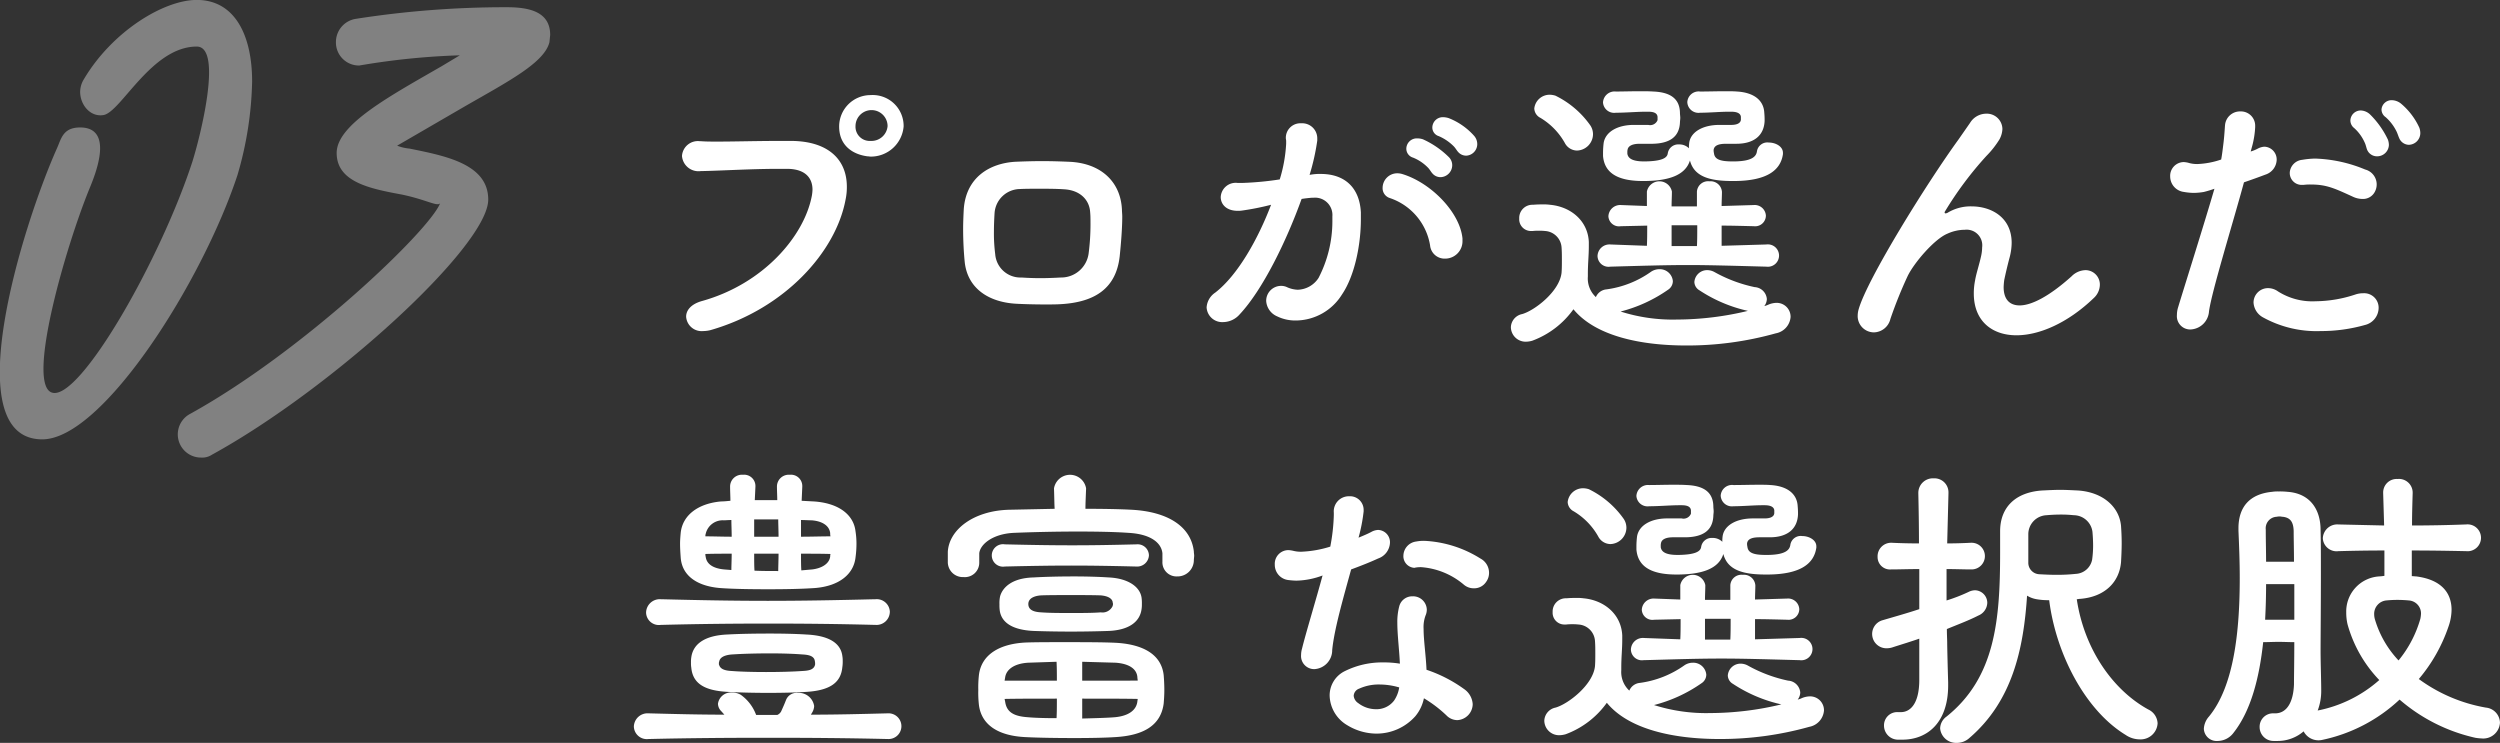
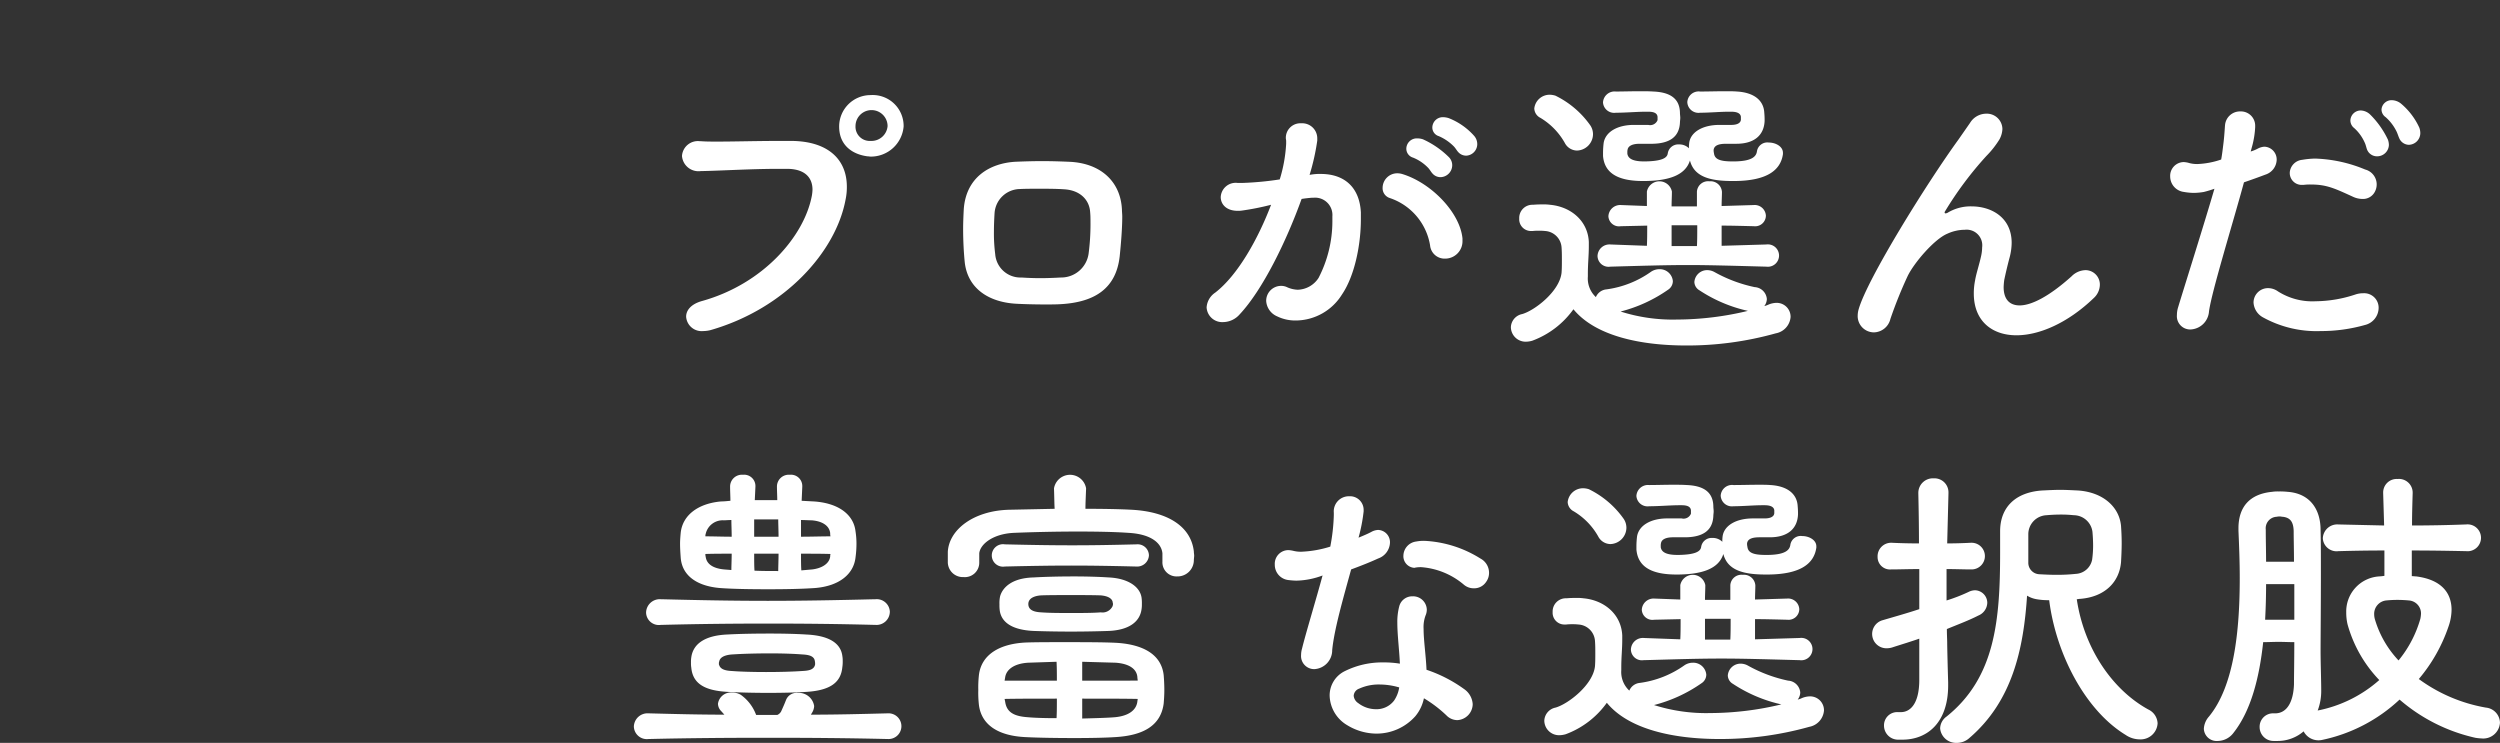
<svg xmlns="http://www.w3.org/2000/svg" id="グループ_8" data-name="グループ 8" width="343.062" height="101.94" viewBox="0 0 343.062 101.94">
  <rect x="0" y="0" width="343.062" height="101.94" fill="#333333" stroke="none" />
  <defs>
    <style>
      .cls-1, .cls-2 {
        fill: #fff;
        fill-rule: evenodd;
      }

      .cls-2 {
        opacity: 0.38;
      }
    </style>
  </defs>
-   <path id="プロが選んだ_豊富な選択肢" data-name="プロが選んだ 豊富な選択肢" class="cls-1" d="M604.627,7980.42a8.208,8.208,0,0,0,.176-1.76c0-3.78-2.6-6.2-7.439-6.29H595.34c-2.994,0-5.9.09-8.319,0.09-0.793,0-1.541,0-2.2-.05h-0.176a2.18,2.18,0,0,0-2.465,2.03,2.272,2.272,0,0,0,2.553,2.07c2.817-.05,6.91-0.31,10.608-0.31H596.7c2.333,0.04,3.389,1.19,3.389,2.86a5.871,5.871,0,0,1-.088.83c-1.056,5.59-6.69,12.1-15.053,14.44-1.585.44-2.2,1.32-2.2,2.15a2.126,2.126,0,0,0,2.333,1.98,4.157,4.157,0,0,0,1.012-.13C596.352,7995.38,603.306,7987.55,604.627,7980.42Zm5.766-10.08a2.223,2.223,0,0,1-2.245,2.03h-0.264a1.945,1.945,0,0,1-1.893-2.03A2.2,2.2,0,0,1,610.393,7970.34Zm2.2,0.05a4.241,4.241,0,0,0-4.533-4.31,4.313,4.313,0,0,0-4.314,4.31c0,2.64,1.893,3.83,3.874,4.09,0.176,0,.308.04,0.484,0.04A4.512,4.512,0,0,0,612.593,7970.39Zm25.381,17.47a3.8,3.8,0,0,1-3.83,3.25c-0.836.05-1.848,0.09-2.773,0.09-0.968,0-1.892-.04-2.6-0.09a3.467,3.467,0,0,1-3.61-3.21,22.32,22.32,0,0,1-.176-3.08c0-.92.044-1.85,0.088-2.55a3.54,3.54,0,0,1,3.477-3.3c0.793-.04,1.673-0.04,2.6-0.04,1.145,0,2.377,0,3.522.08,2.156,0.14,3.433,1.46,3.521,3.17,0.044,0.44.044,0.93,0.044,1.45A31.079,31.079,0,0,1,637.974,7987.86Zm4.269,0.35c0.176-1.72.352-3.83,0.352-5.46,0-.35-0.044-0.66-0.044-0.96-0.176-3.83-2.905-6.39-7.262-6.56-1.189-.05-2.421-0.09-3.7-0.09-1.233,0-2.509.04-3.7,0.09-3.521.22-6.734,2.16-7.042,6.51-0.044.84-.088,1.81-0.088,2.73,0,1.58.088,3.21,0.22,4.53,0.4,3.65,3.345,5.55,7.218,5.72,1.013,0.05,2.465.09,3.742,0.09,0.836,0,1.584,0,2.2-.04C638.942,7994.5,641.759,7992.52,642.243,7988.21Zm47.568-13.82a1.592,1.592,0,0,0,1.5-1.58,1.727,1.727,0,0,0-.44-1.15,9.141,9.141,0,0,0-3.477-2.42,2.713,2.713,0,0,0-.749-0.13,1.442,1.442,0,0,0-1.5,1.41,1.24,1.24,0,0,0,.88,1.19,6.483,6.483,0,0,1,2.069,1.41c0.22,0.22.44,0.61,0.572,0.74A1.453,1.453,0,0,0,689.811,7974.39Zm-3.521,2.95a1.648,1.648,0,0,0,1.585-1.63,1.564,1.564,0,0,0-.484-1.14,12.143,12.143,0,0,0-3.522-2.42,2.434,2.434,0,0,0-.792-0.13,1.435,1.435,0,0,0-1.5,1.4,1.277,1.277,0,0,0,.924,1.24,5.987,5.987,0,0,1,2.069,1.4c0.22,0.23.44,0.62,0.572,0.75A1.453,1.453,0,0,0,686.29,7977.34Zm0.616,11.18a2.385,2.385,0,0,0,2.377-2.47v-0.3c-0.352-3.57-4.269-7.57-8.143-8.8a2.449,2.449,0,0,0-.792-0.14,2.009,2.009,0,0,0-2.025,1.98,1.41,1.41,0,0,0,.969,1.41,8.265,8.265,0,0,1,5.546,6.51A2,2,0,0,0,686.906,7988.52Zm-21.611,3.96a1.9,1.9,0,0,0-.968-0.22,2.05,2.05,0,0,0-1.981,2.07,2.466,2.466,0,0,0,1.5,2.11,5.7,5.7,0,0,0,2.6.57,7.511,7.511,0,0,0,6.294-3.56c1.717-2.51,2.6-6.74,2.6-10.34v-0.93c-0.176-3.43-2.244-5.28-5.5-5.28a6.959,6.959,0,0,0-1.32.09,2.074,2.074,0,0,0-.22.04,30.407,30.407,0,0,0,1.056-4.71v-0.3a2.064,2.064,0,0,0-2.2-2.07,1.993,1.993,0,0,0-2.113,2.07c0,0.08.044,0.22,0.044,0.35v0.39a20.255,20.255,0,0,1-.88,4.89,42.834,42.834,0,0,1-5.018.48h-0.792a2.057,2.057,0,0,0-2.289,1.94c0,0.97.748,1.89,2.333,1.89a3.423,3.423,0,0,0,.616-0.04,35.474,35.474,0,0,0,3.961-.79c-1.76,4.62-4.533,9.63-7.659,12.05a2.649,2.649,0,0,0-1.188,2.03,2.143,2.143,0,0,0,2.289,2.02,3.061,3.061,0,0,0,2.245-1.06c3.169-3.38,6.426-10.07,8.5-15.84,0.484-.08.968-0.13,1.452-0.17h0.22a2.377,2.377,0,0,1,2.553,2.55v0.7a16.912,16.912,0,0,1-1.893,7.75,3.523,3.523,0,0,1-2.861,1.63A3.943,3.943,0,0,1,665.3,7992.48Zm39.213,2.99c3.038,3.7,9.288,4.97,15.45,4.97a45.025,45.025,0,0,0,12.324-1.67,2.476,2.476,0,0,0,2.025-2.24,1.907,1.907,0,0,0-1.981-1.94,3.052,3.052,0,0,0-1.012.22,3.037,3.037,0,0,1-.616.22,1.65,1.65,0,0,0,.352-0.97,1.777,1.777,0,0,0-1.673-1.63,19.532,19.532,0,0,1-5.5-2.06,2.1,2.1,0,0,0-.968-0.27,1.754,1.754,0,0,0-1.805,1.63,1.366,1.366,0,0,0,.7,1.14,19.92,19.92,0,0,0,6.647,2.82,41.971,41.971,0,0,1-9.728,1.19,23.592,23.592,0,0,1-7.746-1.1,19.98,19.98,0,0,0,6.514-2.99,1.413,1.413,0,0,0,.66-1.19,1.8,1.8,0,0,0-1.848-1.63,2.058,2.058,0,0,0-1.145.35,13.7,13.7,0,0,1-6.118,2.42,1.743,1.743,0,0,0-1.452,1.06,3.487,3.487,0,0,1-1.1-2.82v-0.31c0-1.54.132-2.5,0.132-3.91v-0.53c-0.132-2.9-2.465-4.84-5.326-5.1a6.293,6.293,0,0,0-.924-0.05c-0.4,0-.792,0-1.408.05a1.811,1.811,0,0,0-1.893,1.89,1.611,1.611,0,0,0,1.628,1.71h0.221a6.2,6.2,0,0,1,.792-0.04,7.488,7.488,0,0,1,.924.04,2.415,2.415,0,0,1,2.245,2.25c0.044,0.57.044,1.14,0.044,1.76,0,0.57,0,1.14-.044,1.71-0.264,2.56-3.7,5.2-5.414,5.68a1.915,1.915,0,0,0-1.541,1.8,2.024,2.024,0,0,0,2.069,1.99,3.249,3.249,0,0,0,.881-0.14A12.094,12.094,0,0,0,704.508,7995.47Zm22.36-22.71c2.465,0,3.785-1.18,3.874-3.12a10.682,10.682,0,0,0-.044-1.14c-0.089-1.76-1.5-2.78-3.742-2.91-0.484-.04-1.056-0.04-1.628-0.04-1.145,0-2.333.04-3.434,0.04a1.559,1.559,0,0,0-1.76,1.45,1.537,1.537,0,0,0,1.76,1.46c1.233,0,2.817-.14,3.874-0.14h0.4c0.7,0,1.276.18,1.32,0.71v0.39c-0.044.49-.572,0.71-1.32,0.71h-1.629c-2.288,0-3.917.97-4.137,2.42a4.758,4.758,0,0,0-.044.79,1.833,1.833,0,0,0-1.365-.53,1.447,1.447,0,0,0-1.54,1.23c-0.088.66-.88,1.06-3.081,1.1h-0.176c-1.849,0-2.2-.57-2.289-1.05v-0.18a1.53,1.53,0,0,1,.044-0.44c0.132-.53.792-0.75,1.629-0.75h1.76c2.289-.04,3.7-0.88,3.786-2.94,0-.18.044-0.4,0.044-0.62s-0.044-.44-0.044-0.7c-0.045-2.03-1.453-2.82-3.654-2.91-0.616-.04-1.232-0.04-1.8-0.04-1.233,0-2.421.04-3.346,0.04a1.589,1.589,0,0,0-1.76,1.5,1.533,1.533,0,0,0,1.76,1.41c1.321,0,2.993-.14,4.05-0.14h0.4c0.748,0,1.232.18,1.276,0.71v0.44a1.082,1.082,0,0,1-1.276.66h-1.981c-2.2,0-3.873.92-4.137,2.46a11.675,11.675,0,0,0-.088,1.32v0.49c0.22,2.59,2.421,3.43,5.5,3.43h0.264c3.081-.04,5.5-0.7,6.162-2.82,0.572,2.25,2.773,2.82,5.81,2.82h0.352c4.446-.04,6.294-1.5,6.6-3.7V7974c0-.88-1.012-1.41-1.936-1.41a1.444,1.444,0,0,0-1.629,1.19c-0.088.66-.572,1.36-3.037,1.4H726.3c-1.805,0-2.421-.35-2.509-1.14a1.673,1.673,0,0,1-.044-0.44c0.088-.7.88-0.84,1.717-0.84h1.408Zm-2.025,14v-2.77c1.277,0,2.685.04,4.314,0.08h0.088a1.475,1.475,0,0,0,1.673-1.45,1.543,1.543,0,0,0-1.717-1.45h-0.044l-4.314.13c0-.7.045-1.36,0.045-1.93a1.562,1.562,0,0,0-1.717-1.46,1.533,1.533,0,0,0-1.717,1.41v2.03h-3.477c0-.71.044-1.37,0.044-1.98v-0.05a1.75,1.75,0,0,0-3.433,0v1.98l-3.477-.13h-0.044a1.618,1.618,0,0,0-1.761,1.54,1.46,1.46,0,0,0,1.717,1.36h0.088l3.521-.08c0,1.01,0,1.98-.044,2.77l-4.93-.18h-0.044a1.639,1.639,0,0,0-1.8,1.59,1.512,1.512,0,0,0,1.76,1.45h0.088c4.71-.13,7.571-0.22,10.608-0.22,2.817,0,5.81.09,10.652,0.22h0.044a1.536,1.536,0,1,0,0-3.04h-0.044Zm-19.85-13.07a2.267,2.267,0,0,0,2.2-2.2,2.172,2.172,0,0,0-.352-1.23,12.614,12.614,0,0,0-4.8-4.1,2.741,2.741,0,0,0-.793-0.13,2.115,2.115,0,0,0-2.112,1.89,1.5,1.5,0,0,0,.836,1.28,9.336,9.336,0,0,1,3.345,3.43A1.918,1.918,0,0,0,704.993,7973.69Zm12.984,10.25H721.5c0,1.06,0,2.07-.044,2.86h-3.477v-2.86Zm39.359-11.75c-4.313,5.94-12.5,19.1-13.689,23.28a3.321,3.321,0,0,0-.132.88,2.235,2.235,0,0,0,2.245,2.29,2.387,2.387,0,0,0,2.245-1.85,59.407,59.407,0,0,1,2.377-5.9c0.88-1.8,3.653-5.06,5.458-5.8a5.836,5.836,0,0,1,2.376-.53,2.147,2.147,0,0,1,2.377,2.42,5.687,5.687,0,0,1-.132,1.14c-0.22,1.06-.7,2.51-0.836,3.39a8.9,8.9,0,0,0-.176,1.8c0,3.74,2.465,5.73,5.854,5.73,3.125,0,7.042-1.68,10.607-5.11a2.536,2.536,0,0,0,.837-1.8,1.979,1.979,0,0,0-1.937-2.03,2.774,2.774,0,0,0-1.937.84c-3.125,2.81-5.546,4-7.13,4-1.453,0-2.2-.92-2.2-2.51a8.669,8.669,0,0,1,.088-1.01c0.176-.83.44-1.98,0.748-3.12a8.168,8.168,0,0,0,.265-1.94c0-3.52-2.817-5.01-5.5-5.01a6.085,6.085,0,0,0-3.3.88,0.678,0.678,0,0,1-.265.08,0.114,0.114,0,0,1-.132-0.13,0.206,0.206,0,0,1,.044-0.13,48.206,48.206,0,0,1,5.678-7.61,12.765,12.765,0,0,0,1.805-2.29,3.273,3.273,0,0,0,.4-1.41,2.139,2.139,0,0,0-2.245-2.11,2.618,2.618,0,0,0-2.2,1.27Zm61.8,0.71a1.615,1.615,0,0,0,1.585-1.63,2.251,2.251,0,0,0-.132-0.71,9.37,9.37,0,0,0-2.553-3.34,2.08,2.08,0,0,0-1.188-.44,1.384,1.384,0,0,0-1.453,1.28,1.3,1.3,0,0,0,.572,1.05,6.3,6.3,0,0,1,1.5,1.98c0.132,0.27.264,0.71,0.352,0.88A1.463,1.463,0,0,0,819.138,7972.9Zm-2.728,0a2.227,2.227,0,0,0-.133-0.71,12.19,12.19,0,0,0-2.464-3.47,1.958,1.958,0,0,0-1.233-.53,1.42,1.42,0,0,0-1.452,1.36,1.317,1.317,0,0,0,.528,1.06,5.873,5.873,0,0,1,1.452,2.02c0.132,0.27.22,0.71,0.309,0.93a1.464,1.464,0,0,0,1.364.92A1.614,1.614,0,0,0,816.41,7972.9Zm-13.6,3.96a1.634,1.634,0,0,0,1.716,1.54H804.7a7.165,7.165,0,0,1,1.012-.05c2.157,0,3.257.53,5.854,1.72a3.151,3.151,0,0,0,1.188.26,1.827,1.827,0,0,0,1.761-1.05,2.118,2.118,0,0,0-1.365-2.99,19.353,19.353,0,0,0-6.866-1.5,11.861,11.861,0,0,0-1.761.17,1.9,1.9,0,0,0-1.716,1.72v0.18Zm10.3,20.77a2.44,2.44,0,0,0,1.893-2.34,1.987,1.987,0,0,0-2.113-2.02,3.346,3.346,0,0,0-1.1.18,17.66,17.66,0,0,1-5.414.92,8.791,8.791,0,0,1-5.194-1.36,2.343,2.343,0,0,0-1.32-.44,1.982,1.982,0,0,0-2.025,1.98,2.477,2.477,0,0,0,1.277,2.02,15.2,15.2,0,0,0,7.966,1.89A21.97,21.97,0,0,0,813.108,7997.63Zm-15.4-24.78a12.347,12.347,0,0,0,.352-2.37v-0.14a1.958,1.958,0,0,0-2.024-2.02,2.058,2.058,0,0,0-2.113,1.89c-0.044.49-.088,1.45-0.22,2.51-0.088.7-.176,1.5-0.308,2.2a11.247,11.247,0,0,1-3.258.62,4.128,4.128,0,0,1-1.276-.18,3.271,3.271,0,0,0-.616-0.09,1.889,1.889,0,0,0-1.849,1.98,2.142,2.142,0,0,0,1.893,2.12,8.25,8.25,0,0,0,1.32.13,8.393,8.393,0,0,0,1.409-.13,15,15,0,0,0,1.452-.44c-1.364,4.7-4.313,14.03-4.973,16.23a3.565,3.565,0,0,0-.176,1.1,1.824,1.824,0,0,0,1.892,1.98,2.656,2.656,0,0,0,2.509-2.46c0.352-2.69,3.3-12.19,4.8-17.73,1.056-.36,2.024-0.71,2.949-1.06a2.209,2.209,0,0,0,1.54-2.03,1.757,1.757,0,0,0-1.672-1.8,2.192,2.192,0,0,0-.837.22,5.459,5.459,0,0,1-1.056.44ZM598.6,8021.75l0.088-1.94v-0.09a1.552,1.552,0,0,0-1.717-1.54,1.621,1.621,0,0,0-1.761,1.59v0.04c0,0.57.044,1.28,0.044,1.85H592.17l0.088-1.85v-0.09a1.551,1.551,0,0,0-1.716-1.54,1.621,1.621,0,0,0-1.761,1.59v0.04c0,0.62.044,1.37,0.044,1.94-0.44.04-.88,0.09-1.276,0.09-3.037.26-5.282,1.8-5.546,4.31-0.044.48-.088,1.01-0.088,1.49,0,0.62.044,1.28,0.088,1.9,0.176,2.46,2.2,3.91,5.37,4.18,1.716,0.13,4.181.17,6.646,0.17,2.289,0,4.578-.04,6.426-0.17,3.3-.27,5.282-1.89,5.546-4.18a13.939,13.939,0,0,0,.132-1.94,11.072,11.072,0,0,0-.132-1.67c-0.264-2.29-2.333-3.87-5.722-4.09Zm5.59,22.79a5,5,0,0,0,.044-0.83,3.136,3.136,0,0,0-.044-0.62c-0.221-1.94-2.069-2.86-4.974-2.99-1.409-.09-3.169-0.13-5.018-0.13-2.069,0-4.225.04-5.81,0.13-2.993.13-4.665,1.23-4.93,3.12a4.07,4.07,0,0,0-.044.75,3.742,3.742,0,0,0,.044.7c0.22,2.29,2.025,3.13,4.93,3.3,1.585,0.09,3.653.14,5.634,0.14,2.025,0,3.961-.05,5.282-0.14C602.69,8047.75,604.011,8046.57,604.187,8044.54Zm-4.138,6.25a1.842,1.842,0,0,0,.264-0.88,2.131,2.131,0,0,0-2.245-1.8,1.57,1.57,0,0,0-1.628,1.01c-0.22.57-.44,1.05-0.66,1.54a1.111,1.111,0,0,1-.529.48h-2.9a5.869,5.869,0,0,0-2.112-2.77,2.4,2.4,0,0,0-1.189-.31,1.8,1.8,0,0,0-1.936,1.54,1.476,1.476,0,0,0,.44,1.01l0.44,0.49c-3.389,0-6.822-.09-10.3-0.18H577.6a1.875,1.875,0,0,0-2.024,1.81,1.78,1.78,0,0,0,2.024,1.71h0.088c5.458-.13,10.916-0.17,16.33-0.17s10.828,0.04,16.286.17h0.088a1.765,1.765,0,1,0,0-3.52H610.3c-3.522.09-6.955,0.18-10.432,0.18Zm10.652-13.77a1.8,1.8,0,0,0-1.981-1.76h-0.088c-5.194.13-9.947,0.22-14.7,0.22s-9.463-.09-14.569-0.22h-0.088a1.876,1.876,0,0,0-2.025,1.85,1.757,1.757,0,0,0,2.025,1.67h0.088c5.062-.13,9.9-0.18,14.7-0.18s9.6,0.05,14.569.18h0.088A1.825,1.825,0,0,0,610.7,8037.02Zm-10.256,7.17c-0.132.84-1.1,0.88-1.8,0.92-1.277.09-3.125,0.14-4.93,0.14s-3.565-.05-4.666-0.14c-0.968-.04-1.584-0.26-1.76-0.79a0.388,0.388,0,0,1-.044-0.26,0.582,0.582,0,0,1,.044-0.27c0.132-.7,1.056-0.92,1.892-0.96,1.365-.09,3.258-0.14,5.106-0.14,1.585,0,3.169.05,4.314,0.14,0.616,0.04,1.672.08,1.8,0.88A1.74,1.74,0,0,1,600.445,8044.19Zm2.113-17.56c-1.276,0-2.641.05-4.049,0.05v-2.29c0.528,0,1.056.04,1.452,0.04,1.277,0.09,2.421.62,2.553,1.76A1.636,1.636,0,0,0,602.558,8026.63Zm-7.174-2.33c0,0.7.044,1.54,0.044,2.38h-3.346v-2.38h3.3Zm0.044,4.71c0,0.83-.044,1.76-0.044,2.38-1.1,0-2.2,0-3.258-.05-0.044-.61-0.044-1.45-0.044-2.33h3.346Zm3.125,2.29c-0.044-.66-0.044-1.46-0.044-2.29,1.408,0,2.773,0,4.049.04a1.1,1.1,0,0,0-.044.35c-0.132,1.06-1.276,1.63-2.465,1.77Zm-9.6-6.91c0,0.66.044,1.45,0.044,2.29-1.232,0-2.465-.05-3.609-0.05a0.958,0.958,0,0,1,.044-0.35,2.392,2.392,0,0,1,2.465-1.85C588.209,8024.43,588.561,8024.39,588.957,8024.39Zm-1.012,6.78c-1.453-.14-2.377-0.71-2.509-1.72a1.242,1.242,0,0,1-.044-0.4c1.144-.04,2.377-0.04,3.609-0.04,0,0.79-.044,1.63-0.044,2.24Zm60.337,18.39c0.044-.53.088-1.19,0.088-1.81,0-.79-0.044-1.54-0.088-2.06-0.308-2.82-2.773-4.23-6.515-4.45-1.8-.09-4.489-0.09-7.042-0.09-2.069,0-4,0-5.37.05-3.565.17-6.074,1.63-6.426,4.44a15.674,15.674,0,0,0-.088,2.07,14.93,14.93,0,0,0,.088,2.07c0.352,2.73,2.641,4.22,6.382,4.4,1.761,0.09,4.314.13,6.779,0.13,2.112,0,4.181-.04,5.545-0.13C645.421,8053.96,647.886,8052.64,648.282,8049.56Zm-21.216-26.58c-4.885.13-8.23,2.73-8.407,5.76v1.37a2.061,2.061,0,0,0,2.157,2.11,1.977,1.977,0,0,0,2.157-1.93v-1.33c0.132-1.27,1.893-2.68,4.754-2.81,2.156-.09,5.5-0.18,8.715-0.18,2.641,0,5.193.05,7,.18,3.125,0.17,4.534,1.41,4.666,2.81v1.15a1.935,1.935,0,0,0,2.024,2.02,2.238,2.238,0,0,0,2.289-2.2c0-.22.044-0.44,0.044-0.66,0-.17-0.044-0.35-0.044-0.57-0.4-3.48-3.653-5.46-8.539-5.72-1.672-.09-3.961-0.13-6.338-0.13,0-.66.044-1.59,0.088-2.73v-0.09a2.234,2.234,0,0,0-4.4,0v0.09c0.044,1.28.044,2.11,0.088,2.73Zm3.346,9.29c-3.038.08-4.27,1.45-4.578,2.59a4.321,4.321,0,0,0-.088,1.1,5.572,5.572,0,0,0,.044.88c0.264,1.72,1.893,2.64,4.622,2.77,1.408,0.05,3.257.09,5.149,0.09,1.849,0,3.7-.04,5.194-0.09,2.861-.13,4.27-1.32,4.49-2.99a3.742,3.742,0,0,0,.044-0.7,5.572,5.572,0,0,0-.044-0.88c-0.22-1.5-1.849-2.64-4.49-2.77-1.364-.09-3.081-0.14-4.8-0.14C633.977,8032.13,631.952,8032.18,630.412,8032.27Zm14.084-1.5a1.618,1.618,0,0,0,1.761-1.54,1.548,1.548,0,0,0-1.717-1.5h-0.088c-3.477.09-6.074,0.13-8.715,0.13s-5.369-.04-9.155-0.13h-0.088a1.542,1.542,0,1,0,0,3.04h0.044c3.741-.09,6.426-0.13,9.067-0.13s5.238,0.04,8.847.13H644.5Zm-4.841,3.96c1.012,0.09,1.54.44,1.628,0.92,0,0.09.044,0.18,0.044,0.27s-0.044.22-.044,0.26a1.525,1.525,0,0,1-1.628.88c-1.145.09-2.553,0.09-4.05,0.09-1.452,0-2.949,0-4.137-.09-0.792-.04-1.761-0.22-1.761-1.14s1.1-1.15,1.761-1.19c1.1-.04,2.6-0.04,4.093-0.04S638.51,8034.69,639.655,8034.73ZM637.1,8048.9c2.773,0,5.5,0,7.614.04,0,0.13-.044.27-0.044,0.35-0.132,1.15-1.144,1.98-3.081,2.16-1.056.09-2.729,0.13-4.489,0.18v-2.73Zm4.577-4.93c1.849,0.13,2.9.84,2.993,1.98,0,0.18.044,0.31,0.044,0.48H637.1v-2.59Zm-15.229,4.97c2.2-.04,4.666-0.04,7.175-0.04,0,0.97,0,1.89-.044,2.68-1.541,0-2.993-.04-3.962-0.13-1.848-.13-2.861-0.66-3.081-2.07Zm7.131-5.1c0.044,0.83.044,1.67,0.044,2.59H626.45l0.088-.52c0.176-.97,1.145-1.81,3.125-1.94Zm47.022,3.52a4.412,4.412,0,0,1-.7,1.8,3.018,3.018,0,0,1-2.509,1.19,3.989,3.989,0,0,1-2.421-.84,1.337,1.337,0,0,1-.616-1.01,1.11,1.11,0,0,1,.748-0.97,6.471,6.471,0,0,1,2.773-.57A9.774,9.774,0,0,1,680.6,8047.36Zm0.572-18.04a1.6,1.6,0,0,0,1.5,1.63c0.088,0,.176-0.05.264-0.05a4.158,4.158,0,0,1,.7-0.04,10.194,10.194,0,0,1,5.854,2.42,2.083,2.083,0,0,0,1.364.48,1.959,1.959,0,0,0,1.673-.88,2.082,2.082,0,0,0,.4-1.27,2.216,2.216,0,0,0-1.188-1.94,15.851,15.851,0,0,0-7.615-2.42,5.289,5.289,0,0,0-1.188.09A2,2,0,0,0,681.175,8029.32ZM670.083,8032c-0.88,3.26-2.289,7.88-2.817,10.03a3.321,3.321,0,0,0-.132.88,1.8,1.8,0,0,0,1.849,1.94,2.593,2.593,0,0,0,2.421-2.6c0.264-2.81,1.5-7.08,2.6-11.08,1.32-.49,2.552-0.97,3.7-1.5a2.4,2.4,0,0,0,1.628-2.16,1.685,1.685,0,0,0-1.628-1.76,2.1,2.1,0,0,0-.925.27c-0.484.26-1.1,0.52-1.76,0.79a22.714,22.714,0,0,0,.7-3.61v-0.18a1.869,1.869,0,0,0-1.981-1.89,2.071,2.071,0,0,0-2.112,2.25v0.35a26.363,26.363,0,0,1-.484,4.31,15.2,15.2,0,0,1-3.962.7,4.229,4.229,0,0,1-1.144-.13,3.881,3.881,0,0,0-.616-0.09,1.873,1.873,0,0,0-1.893,1.99,2.1,2.1,0,0,0,1.805,2.11,11.015,11.015,0,0,0,1.144.09A10.727,10.727,0,0,0,670.083,8032Zm13.909,16.85a17.443,17.443,0,0,1,3.081,2.34,2.1,2.1,0,0,0,1.5.66,2.226,2.226,0,0,0,2.112-2.2,2.714,2.714,0,0,0-1.188-2.07,19.127,19.127,0,0,0-5.15-2.64c-0.088-2.03-.4-4.05-0.4-5.59a4.584,4.584,0,0,1,.264-1.85,2.034,2.034,0,0,0,.176-0.83,1.885,1.885,0,0,0-1.981-1.81,1.834,1.834,0,0,0-1.8,1.37,8.4,8.4,0,0,0-.264,2.24c0,1.67.264,3.7,0.352,5.63a13.57,13.57,0,0,0-2.289-.17,11.486,11.486,0,0,0-5.238,1.18,3.706,3.706,0,0,0-2.113,3.39,4.855,4.855,0,0,0,2.421,4.05,7.756,7.756,0,0,0,4.006,1.15,7.124,7.124,0,0,0,5.326-2.38A5.623,5.623,0,0,0,683.992,8048.85Zm25.1,0.62c3.037,3.7,9.287,4.97,15.449,4.97a45.027,45.027,0,0,0,12.325-1.67,2.476,2.476,0,0,0,2.024-2.24,1.906,1.906,0,0,0-1.98-1.94,3.057,3.057,0,0,0-1.013.22,3.037,3.037,0,0,1-.616.22,1.65,1.65,0,0,0,.352-0.97,1.776,1.776,0,0,0-1.672-1.63,19.52,19.52,0,0,1-5.5-2.06,2.108,2.108,0,0,0-.969-0.27,1.754,1.754,0,0,0-1.8,1.63,1.366,1.366,0,0,0,.7,1.14,19.924,19.924,0,0,0,6.646,2.82,41.969,41.969,0,0,1-9.727,1.19,23.6,23.6,0,0,1-7.747-1.1,19.975,19.975,0,0,0,6.515-2.99,1.413,1.413,0,0,0,.66-1.19,1.8,1.8,0,0,0-1.849-1.63,2.057,2.057,0,0,0-1.144.35,13.706,13.706,0,0,1-6.118,2.42,1.743,1.743,0,0,0-1.453,1.06,3.49,3.49,0,0,1-1.1-2.82v-0.31c0-1.54.132-2.5,0.132-3.91v-0.53c-0.132-2.9-2.465-4.84-5.326-5.1a6.293,6.293,0,0,0-.924-0.05c-0.4,0-.793,0-1.409.05a1.812,1.812,0,0,0-1.893,1.89,1.612,1.612,0,0,0,1.629,1.71h0.22a6.2,6.2,0,0,1,.792-0.04,7.5,7.5,0,0,1,.925.04,2.415,2.415,0,0,1,2.244,2.25c0.044,0.57.044,1.14,0.044,1.76,0,0.57,0,1.14-.044,1.71-0.264,2.56-3.7,5.2-5.413,5.68a1.914,1.914,0,0,0-1.541,1.8,2.023,2.023,0,0,0,2.069,1.99,3.237,3.237,0,0,0,.88-0.14A12.092,12.092,0,0,0,709.09,8049.47Zm22.36-22.71c2.465,0,3.785-1.18,3.873-3.12a10.682,10.682,0,0,0-.044-1.14c-0.088-1.76-1.5-2.78-3.741-2.91-0.484-.04-1.057-0.04-1.629-0.04-1.144,0-2.333.04-3.433,0.04a1.56,1.56,0,0,0-1.761,1.45,1.538,1.538,0,0,0,1.761,1.46c1.232,0,2.817-.14,3.873-0.14h0.4c0.7,0,1.276.18,1.32,0.71v0.39c-0.044.49-.572,0.71-1.32,0.71h-1.629c-2.289,0-3.917.97-4.137,2.42a4.758,4.758,0,0,0-.044.79,1.836,1.836,0,0,0-1.365-.53,1.447,1.447,0,0,0-1.54,1.23c-0.089.66-.881,1.06-3.082,1.1h-0.176c-1.848,0-2.2-.57-2.288-1.05v-0.18a1.53,1.53,0,0,1,.044-0.44c0.132-.53.792-0.75,1.628-0.75h1.761c2.289-.04,3.7-0.88,3.785-2.94,0-.18.044-0.4,0.044-0.62s-0.044-.44-0.044-0.7c-0.044-2.03-1.452-2.82-3.653-2.91-0.616-.04-1.233-0.04-1.8-0.04-1.232,0-2.421.04-3.345,0.04a1.59,1.59,0,0,0-1.761,1.5,1.534,1.534,0,0,0,1.761,1.41c1.32,0,2.993-.14,4.049-0.14h0.4c0.748,0,1.232.18,1.276,0.71v0.44a1.082,1.082,0,0,1-1.276.66h-1.981c-2.2,0-3.873.92-4.138,2.46a11.675,11.675,0,0,0-.088,1.32v0.49c0.221,2.59,2.421,3.43,5.5,3.43h0.264c3.081-.04,5.5-0.7,6.163-2.82,0.572,2.25,2.773,2.82,5.81,2.82h0.352c4.445-.04,6.294-1.5,6.6-3.7V8028c0-.88-1.012-1.41-1.937-1.41a1.444,1.444,0,0,0-1.628,1.19c-0.088.66-.572,1.36-3.037,1.4h-0.352c-1.805,0-2.421-.35-2.509-1.14a1.673,1.673,0,0,1-.044-0.44c0.088-.7.88-0.84,1.716-0.84h1.409Zm-2.025,14v-2.77c1.276,0,2.685.04,4.314,0.08h0.088a1.474,1.474,0,0,0,1.672-1.45,1.542,1.542,0,0,0-1.716-1.45h-0.044l-4.314.13c0-.7.044-1.36,0.044-1.93a1.562,1.562,0,0,0-1.717-1.46,1.532,1.532,0,0,0-1.716,1.41v2.03h-3.477c0-.71.044-1.37,0.044-1.98v-0.05a1.75,1.75,0,0,0-3.433,0v1.98l-3.478-.13h-0.044a1.617,1.617,0,0,0-1.76,1.54,1.459,1.459,0,0,0,1.716,1.36h0.088l3.522-.08c0,1.01,0,1.98-.044,2.77l-4.93-.18H714.2a1.639,1.639,0,0,0-1.805,1.59,1.513,1.513,0,0,0,1.761,1.45h0.088c4.709-.13,7.57-0.22,10.607-0.22,2.817,0,5.81.09,10.652,0.22h0.044a1.537,1.537,0,1,0,0-3.04H735.5Zm-19.851-13.07a2.267,2.267,0,0,0,2.2-2.2,2.172,2.172,0,0,0-.352-1.23,12.609,12.609,0,0,0-4.8-4.1,2.734,2.734,0,0,0-.792-0.13,2.116,2.116,0,0,0-2.113,1.89,1.5,1.5,0,0,0,.836,1.28,9.338,9.338,0,0,1,3.346,3.43A1.918,1.918,0,0,0,709.574,8027.69Zm12.985,10.25h3.521c0,1.06,0,2.07-.044,2.86h-3.477v-2.86Zm47.233-2.55c0.924,7.35,4.93,15.09,10.475,18.48a3.464,3.464,0,0,0,1.937.62,2.335,2.335,0,0,0,2.465-2.2,2.205,2.205,0,0,0-1.276-1.9c-4.886-2.68-8.8-8.31-9.816-15.13,0.132,0,.308-0.05.44-0.05,3.433-.26,5.414-2.33,5.634-5.06,0.044-.79.088-1.71,0.088-2.59s-0.044-1.68-.088-2.34c-0.22-2.55-2.377-4.62-5.854-4.88-0.88-.04-1.672-0.09-2.509-0.09-0.792,0-1.628.05-2.509,0.09-3.653.26-5.721,2.33-5.721,5.59v2.9c0,9.29-.661,17.16-7.351,22.53a2.066,2.066,0,0,0-.88,1.63,2.195,2.195,0,0,0,2.288,1.98,2.538,2.538,0,0,0,1.717-.66c5.9-5.06,7.439-12.19,7.923-19.54a3.734,3.734,0,0,0,1.32.49A9.234,9.234,0,0,0,769.792,8035.39Zm-17.826,10.91c0,3.48-1.365,4.45-2.509,4.45h-0.44a1.809,1.809,0,0,0-1.893,1.84,1.927,1.927,0,0,0,1.981,1.94h0.528c3.521,0,6.294-2.42,6.294-7.44v-0.44c-0.044-1.4-.132-4.7-0.132-5.41,0-.44-0.044-1.1-0.044-1.89,1.5-.62,3.037-1.19,4.313-1.85a1.955,1.955,0,0,0,1.233-1.76,1.734,1.734,0,0,0-1.673-1.71,2.043,2.043,0,0,0-.88.22,23.148,23.148,0,0,1-3.037,1.18v-4.31c1.188,0,2.377.05,3.345,0.05h0.088a1.83,1.83,0,1,0,0-3.66h-0.088c-0.968.05-2.069,0.09-3.257,0.09l0.176-6.86v-0.09a1.925,1.925,0,0,0-2.025-1.98,2,2,0,0,0-2.112,1.98v0.09c0.044,2.02.088,4.4,0.088,6.86-1.409,0-2.773-.04-3.742-0.09h-0.044a1.86,1.86,0,0,0-1.892,1.94,1.7,1.7,0,0,0,1.848,1.72h0.088c0.925,0,2.333-.05,3.786-0.05v5.5c-1.585.53-3.478,1.06-5.106,1.54a1.962,1.962,0,0,0,.572,3.83,2.724,2.724,0,0,0,1.012-.18c1.1-.35,2.377-0.74,3.522-1.14v5.63Zm23.724-16.5a2.406,2.406,0,0,1-2.245,1.98,24.427,24.427,0,0,1-2.685.13c-0.792,0-1.628-.04-2.333-0.08a1.576,1.576,0,0,1-1.5-1.63v-3.83a2.611,2.611,0,0,1,2.509-2.64c0.528-.05,1.276-0.09,2.024-0.09,0.617,0,1.233.04,1.717,0.09a2.608,2.608,0,0,1,2.553,2.29c0.044,0.52.088,1.18,0.088,1.89A13.755,13.755,0,0,1,775.69,8029.8Zm43.848-1.23c2.465,0,4.93.04,7.351,0.09h0.088a1.844,1.844,0,1,0,0-3.66h-0.088c-2.377.09-4.886,0.14-7.307,0.14,0-1.46.044-2.95,0.088-4.45v-0.09a1.88,1.88,0,0,0-2.069-1.84,1.852,1.852,0,0,0-1.98,1.84v0.09l0.132,4.45-6.162-.14H809.5a1.98,1.98,0,0,0-2.157,1.9,1.888,1.888,0,0,0,2.157,1.76h0.088c1.8-.05,3.961-0.09,6.206-0.09v3.48a7.2,7.2,0,0,1-.748.08,4.816,4.816,0,0,0-4.49,4.93,7.077,7.077,0,0,0,.176,1.63,17.936,17.936,0,0,0,4.358,7.66,17.975,17.975,0,0,1-8.451,4.18,7.536,7.536,0,0,0,.484-2.78c0-1.32-.088-3.82-0.088-5.41,0-1.71.044-6.25,0.044-10.56,0-2.2,0-4.31-.044-6.03,0-2.77-1.409-5.01-4.534-5.23a9.8,9.8,0,0,0-1.232-.05,4.962,4.962,0,0,0-.881.05c-3.125.3-4.621,2.11-4.621,5.01v0.35c0.088,2.03.176,4.23,0.176,6.47,0,7.13-.748,14.79-4.226,19.01a2.733,2.733,0,0,0-.7,1.68,1.755,1.755,0,0,0,1.893,1.67,2.746,2.746,0,0,0,2.2-1.15c2.376-3.03,3.521-7.52,4.049-12.41,0.7,0,1.409-.04,2.113-0.04s1.408,0.04,2.157.04c0,2.47-.045,4.62-0.045,5.81-0.088,2.33-.924,3.96-2.6,3.96h-0.176a1.837,1.837,0,0,0-1.937,1.89,1.908,1.908,0,0,0,1.937,1.9H801.1a5.461,5.461,0,0,0,3.609-1.32,2.3,2.3,0,0,0,2.465,1.19,22.181,22.181,0,0,0,10.7-5.55,23.856,23.856,0,0,0,10.388,5.24,6.716,6.716,0,0,0,.836.09,2.3,2.3,0,0,0,2.553-2.16,2.133,2.133,0,0,0-1.936-2.07,21.919,21.919,0,0,1-9.2-3.92,22.177,22.177,0,0,0,4.094-7.26,7.092,7.092,0,0,0,.4-2.24c0-2.33-1.409-4.14-4.842-4.58-0.176,0-.4-0.04-0.616-0.04v-3.52Zm-1.805,15.09a13.959,13.959,0,0,1-3.213-5.54,2.526,2.526,0,0,1-.132-0.79,1.845,1.845,0,0,1,1.629-1.9,15.511,15.511,0,0,1,1.584-.08c0.573,0,1.189.04,1.585,0.08a1.789,1.789,0,0,1,1.629,1.81,4.3,4.3,0,0,1-.089.7A15.853,15.853,0,0,1,817.733,8043.66Zm-18.178-13.55c0-1.45-.044-2.91-0.044-4.27v-0.13a1.581,1.581,0,0,1,1.409-1.76c0.088,0,.264-0.05.484-0.05,0.176,0,.352.05,0.484,0.05,0.968,0.13,1.408.66,1.452,1.93,0,1.15.044,2.6,0.044,4.23h-3.829Zm3.874,7.96h-4.006c0.088-1.62.132-3.25,0.132-4.88h3.874v4.88Z" transform="translate(-488.594 -7953.03)" />
-   <path id="_03" data-name="03" class="cls-2" d="M496.392,7973.42c-4.8,10.8-13.8,39.9-2,39.9,8.3,0,22-21.7,26.8-36.3a48.643,48.643,0,0,0,2-12.8c0-6.4-2.4-11.2-7.6-11.2-4.5,0-11.6,4.3-15.5,10.9a3.371,3.371,0,0,0-.5,1.7c0,1.8,1.4,3.5,3.2,3.2,2.4-.4,6.6-9.4,12.8-9.4,3.6,0,.5,12.3-0.6,15.8-4.4,13.5-15.4,32.7-19.2,31.7-3.7-.9,1.8-20.1,5.2-28.3,2.1-5.1,1.8-8.1-1.4-8.1C497.192,7970.52,496.992,7972.12,496.392,7973.42Zm19.8,42.4a2.41,2.41,0,0,0,1.5-.4c16.4-9,37.9-28.6,37.9-35,0-4.9-5.9-6-10.8-7a6.073,6.073,0,0,1-1.7-.4l9.3-5.4c6.1-3.5,10.9-6,11.6-8.8l0.1-1c0-3.3-3.1-3.8-6-3.8a133.067,133.067,0,0,0-20.7,1.6,3.221,3.221,0,0,0-2.7,3.2,3.159,3.159,0,0,0,3.2,3.2l0.6-.1a99.4,99.4,0,0,1,13.2-1.3l-2.5,1.5c-7.1,4.1-14.4,8-14.4,11.9,0,4,4.6,4.9,8.9,5.7,3.4,0.7,4.9,1.7,5.3,1.2-1.5,3.8-18.9,20.4-34.3,28.9A3.183,3.183,0,0,0,516.191,8015.82Z" transform="translate(-488.594 -7953.03)" />
+   <path id="プロが選んだ_豊富な選択肢" data-name="プロが選んだ 豊富な選択肢" class="cls-1" d="M604.627,7980.42a8.208,8.208,0,0,0,.176-1.76c0-3.78-2.6-6.2-7.439-6.29H595.34c-2.994,0-5.9.09-8.319,0.09-0.793,0-1.541,0-2.2-.05h-0.176a2.18,2.18,0,0,0-2.465,2.03,2.272,2.272,0,0,0,2.553,2.07c2.817-.05,6.91-0.31,10.608-0.31H596.7c2.333,0.04,3.389,1.19,3.389,2.86a5.871,5.871,0,0,1-.088.83c-1.056,5.59-6.69,12.1-15.053,14.44-1.585.44-2.2,1.32-2.2,2.15a2.126,2.126,0,0,0,2.333,1.98,4.157,4.157,0,0,0,1.012-.13C596.352,7995.38,603.306,7987.55,604.627,7980.42Zm5.766-10.08a2.223,2.223,0,0,1-2.245,2.03h-0.264a1.945,1.945,0,0,1-1.893-2.03A2.2,2.2,0,0,1,610.393,7970.34Zm2.2,0.05a4.241,4.241,0,0,0-4.533-4.31,4.313,4.313,0,0,0-4.314,4.31c0,2.64,1.893,3.83,3.874,4.09,0.176,0,.308.04,0.484,0.04A4.512,4.512,0,0,0,612.593,7970.39Zm25.381,17.47a3.8,3.8,0,0,1-3.83,3.25c-0.836.05-1.848,0.09-2.773,0.09-0.968,0-1.892-.04-2.6-0.09a3.467,3.467,0,0,1-3.61-3.21,22.32,22.32,0,0,1-.176-3.08c0-.92.044-1.85,0.088-2.55a3.54,3.54,0,0,1,3.477-3.3c0.793-.04,1.673-0.04,2.6-0.04,1.145,0,2.377,0,3.522.08,2.156,0.14,3.433,1.46,3.521,3.17,0.044,0.44.044,0.93,0.044,1.45A31.079,31.079,0,0,1,637.974,7987.86Zm4.269,0.35c0.176-1.72.352-3.83,0.352-5.46,0-.35-0.044-0.66-0.044-0.96-0.176-3.83-2.905-6.39-7.262-6.56-1.189-.05-2.421-0.09-3.7-0.09-1.233,0-2.509.04-3.7,0.09-3.521.22-6.734,2.16-7.042,6.51-0.044.84-.088,1.81-0.088,2.73,0,1.58.088,3.21,0.22,4.53,0.4,3.65,3.345,5.55,7.218,5.72,1.013,0.05,2.465.09,3.742,0.09,0.836,0,1.584,0,2.2-.04C638.942,7994.5,641.759,7992.52,642.243,7988.21Zm47.568-13.82a1.592,1.592,0,0,0,1.5-1.58,1.727,1.727,0,0,0-.44-1.15,9.141,9.141,0,0,0-3.477-2.42,2.713,2.713,0,0,0-.749-0.13,1.442,1.442,0,0,0-1.5,1.41,1.24,1.24,0,0,0,.88,1.19,6.483,6.483,0,0,1,2.069,1.41c0.22,0.22.44,0.61,0.572,0.74A1.453,1.453,0,0,0,689.811,7974.39Zm-3.521,2.95a1.648,1.648,0,0,0,1.585-1.63,1.564,1.564,0,0,0-.484-1.14,12.143,12.143,0,0,0-3.522-2.42,2.434,2.434,0,0,0-.792-0.13,1.435,1.435,0,0,0-1.5,1.4,1.277,1.277,0,0,0,.924,1.24,5.987,5.987,0,0,1,2.069,1.4c0.22,0.23.44,0.62,0.572,0.75A1.453,1.453,0,0,0,686.29,7977.34Zm0.616,11.18a2.385,2.385,0,0,0,2.377-2.47v-0.3c-0.352-3.57-4.269-7.57-8.143-8.8a2.449,2.449,0,0,0-.792-0.14,2.009,2.009,0,0,0-2.025,1.98,1.41,1.41,0,0,0,.969,1.41,8.265,8.265,0,0,1,5.546,6.51A2,2,0,0,0,686.906,7988.52Zm-21.611,3.96a1.9,1.9,0,0,0-.968-0.22,2.05,2.05,0,0,0-1.981,2.07,2.466,2.466,0,0,0,1.5,2.11,5.7,5.7,0,0,0,2.6.57,7.511,7.511,0,0,0,6.294-3.56c1.717-2.51,2.6-6.74,2.6-10.34v-0.93c-0.176-3.43-2.244-5.28-5.5-5.28a6.959,6.959,0,0,0-1.32.09,2.074,2.074,0,0,0-.22.04,30.407,30.407,0,0,0,1.056-4.71v-0.3a2.064,2.064,0,0,0-2.2-2.07,1.993,1.993,0,0,0-2.113,2.07c0,0.08.044,0.22,0.044,0.35v0.39a20.255,20.255,0,0,1-.88,4.89,42.834,42.834,0,0,1-5.018.48h-0.792a2.057,2.057,0,0,0-2.289,1.94c0,0.97.748,1.89,2.333,1.89a3.423,3.423,0,0,0,.616-0.04,35.474,35.474,0,0,0,3.961-.79c-1.76,4.62-4.533,9.63-7.659,12.05a2.649,2.649,0,0,0-1.188,2.03,2.143,2.143,0,0,0,2.289,2.02,3.061,3.061,0,0,0,2.245-1.06c3.169-3.38,6.426-10.07,8.5-15.84,0.484-.08.968-0.13,1.452-0.17h0.22a2.377,2.377,0,0,1,2.553,2.55v0.7a16.912,16.912,0,0,1-1.893,7.75,3.523,3.523,0,0,1-2.861,1.63A3.943,3.943,0,0,1,665.3,7992.48Zm39.213,2.99c3.038,3.7,9.288,4.97,15.45,4.97a45.025,45.025,0,0,0,12.324-1.67,2.476,2.476,0,0,0,2.025-2.24,1.907,1.907,0,0,0-1.981-1.94,3.052,3.052,0,0,0-1.012.22,3.037,3.037,0,0,1-.616.22,1.65,1.65,0,0,0,.352-0.97,1.777,1.777,0,0,0-1.673-1.63,19.532,19.532,0,0,1-5.5-2.06,2.1,2.1,0,0,0-.968-0.27,1.754,1.754,0,0,0-1.805,1.63,1.366,1.366,0,0,0,.7,1.14,19.92,19.92,0,0,0,6.647,2.82,41.971,41.971,0,0,1-9.728,1.19,23.592,23.592,0,0,1-7.746-1.1,19.98,19.98,0,0,0,6.514-2.99,1.413,1.413,0,0,0,.66-1.19,1.8,1.8,0,0,0-1.848-1.63,2.058,2.058,0,0,0-1.145.35,13.7,13.7,0,0,1-6.118,2.42,1.743,1.743,0,0,0-1.452,1.06,3.487,3.487,0,0,1-1.1-2.82v-0.31c0-1.54.132-2.5,0.132-3.91v-0.53c-0.132-2.9-2.465-4.84-5.326-5.1a6.293,6.293,0,0,0-.924-0.05c-0.4,0-.792,0-1.408.05a1.811,1.811,0,0,0-1.893,1.89,1.611,1.611,0,0,0,1.628,1.71h0.221a6.2,6.2,0,0,1,.792-0.04,7.488,7.488,0,0,1,.924.04,2.415,2.415,0,0,1,2.245,2.25c0.044,0.57.044,1.14,0.044,1.76,0,0.57,0,1.14-.044,1.71-0.264,2.56-3.7,5.2-5.414,5.68a1.915,1.915,0,0,0-1.541,1.8,2.024,2.024,0,0,0,2.069,1.99,3.249,3.249,0,0,0,.881-0.14A12.094,12.094,0,0,0,704.508,7995.47Zm22.36-22.71c2.465,0,3.785-1.18,3.874-3.12a10.682,10.682,0,0,0-.044-1.14c-0.089-1.76-1.5-2.78-3.742-2.91-0.484-.04-1.056-0.04-1.628-0.04-1.145,0-2.333.04-3.434,0.04a1.559,1.559,0,0,0-1.76,1.45,1.537,1.537,0,0,0,1.76,1.46c1.233,0,2.817-.14,3.874-0.14h0.4c0.7,0,1.276.18,1.32,0.71v0.39c-0.044.49-.572,0.71-1.32,0.71h-1.629c-2.288,0-3.917.97-4.137,2.42a4.758,4.758,0,0,0-.044.79,1.833,1.833,0,0,0-1.365-.53,1.447,1.447,0,0,0-1.54,1.23c-0.088.66-.88,1.06-3.081,1.1h-0.176c-1.849,0-2.2-.57-2.289-1.05v-0.18a1.53,1.53,0,0,1,.044-0.44c0.132-.53.792-0.75,1.629-0.75h1.76c2.289-.04,3.7-0.88,3.786-2.94,0-.18.044-0.4,0.044-0.62s-0.044-.44-0.044-0.7c-0.045-2.03-1.453-2.82-3.654-2.91-0.616-.04-1.232-0.04-1.8-0.04-1.233,0-2.421.04-3.346,0.04a1.589,1.589,0,0,0-1.76,1.5,1.533,1.533,0,0,0,1.76,1.41c1.321,0,2.993-.14,4.05-0.14h0.4c0.748,0,1.232.18,1.276,0.71v0.44a1.082,1.082,0,0,1-1.276.66h-1.981c-2.2,0-3.873.92-4.137,2.46a11.675,11.675,0,0,0-.088,1.32v0.49c0.22,2.59,2.421,3.43,5.5,3.43h0.264c3.081-.04,5.5-0.7,6.162-2.82,0.572,2.25,2.773,2.82,5.81,2.82h0.352c4.446-.04,6.294-1.5,6.6-3.7V7974c0-.88-1.012-1.41-1.936-1.41a1.444,1.444,0,0,0-1.629,1.19c-0.088.66-.572,1.36-3.037,1.4H726.3c-1.805,0-2.421-.35-2.509-1.14a1.673,1.673,0,0,1-.044-0.44c0.088-.7.88-0.84,1.717-0.84h1.408Zm-2.025,14v-2.77c1.277,0,2.685.04,4.314,0.08h0.088a1.475,1.475,0,0,0,1.673-1.45,1.543,1.543,0,0,0-1.717-1.45h-0.044l-4.314.13c0-.7.045-1.36,0.045-1.93a1.562,1.562,0,0,0-1.717-1.46,1.533,1.533,0,0,0-1.717,1.41v2.03h-3.477c0-.71.044-1.37,0.044-1.98v-0.05a1.75,1.75,0,0,0-3.433,0v1.98l-3.477-.13h-0.044a1.618,1.618,0,0,0-1.761,1.54,1.46,1.46,0,0,0,1.717,1.36h0.088l3.521-.08c0,1.01,0,1.98-.044,2.77l-4.93-.18h-0.044a1.639,1.639,0,0,0-1.8,1.59,1.512,1.512,0,0,0,1.76,1.45h0.088c4.71-.13,7.571-0.22,10.608-0.22,2.817,0,5.81.09,10.652,0.22h0.044a1.536,1.536,0,1,0,0-3.04h-0.044Zm-19.85-13.07a2.267,2.267,0,0,0,2.2-2.2,2.172,2.172,0,0,0-.352-1.23,12.614,12.614,0,0,0-4.8-4.1,2.741,2.741,0,0,0-.793-0.13,2.115,2.115,0,0,0-2.112,1.89,1.5,1.5,0,0,0,.836,1.28,9.336,9.336,0,0,1,3.345,3.43A1.918,1.918,0,0,0,704.993,7973.69Zm12.984,10.25H721.5c0,1.06,0,2.07-.044,2.86h-3.477v-2.86Zm39.359-11.75c-4.313,5.94-12.5,19.1-13.689,23.28a3.321,3.321,0,0,0-.132.88,2.235,2.235,0,0,0,2.245,2.29,2.387,2.387,0,0,0,2.245-1.85,59.407,59.407,0,0,1,2.377-5.9c0.88-1.8,3.653-5.06,5.458-5.8a5.836,5.836,0,0,1,2.376-.53,2.147,2.147,0,0,1,2.377,2.42,5.687,5.687,0,0,1-.132,1.14c-0.22,1.06-.7,2.51-0.836,3.39a8.9,8.9,0,0,0-.176,1.8c0,3.74,2.465,5.73,5.854,5.73,3.125,0,7.042-1.68,10.607-5.11a2.536,2.536,0,0,0,.837-1.8,1.979,1.979,0,0,0-1.937-2.03,2.774,2.774,0,0,0-1.937.84c-3.125,2.81-5.546,4-7.13,4-1.453,0-2.2-.92-2.2-2.51a8.669,8.669,0,0,1,.088-1.01c0.176-.83.44-1.98,0.748-3.12a8.168,8.168,0,0,0,.265-1.94c0-3.52-2.817-5.01-5.5-5.01a6.085,6.085,0,0,0-3.3.88,0.678,0.678,0,0,1-.265.08,0.114,0.114,0,0,1-.132-0.13,0.206,0.206,0,0,1,.044-0.13,48.206,48.206,0,0,1,5.678-7.61,12.765,12.765,0,0,0,1.805-2.29,3.273,3.273,0,0,0,.4-1.41,2.139,2.139,0,0,0-2.245-2.11,2.618,2.618,0,0,0-2.2,1.27Zm61.8,0.71a1.615,1.615,0,0,0,1.585-1.63,2.251,2.251,0,0,0-.132-0.71,9.37,9.37,0,0,0-2.553-3.34,2.08,2.08,0,0,0-1.188-.44,1.384,1.384,0,0,0-1.453,1.28,1.3,1.3,0,0,0,.572,1.05,6.3,6.3,0,0,1,1.5,1.98c0.132,0.27.264,0.71,0.352,0.88A1.463,1.463,0,0,0,819.138,7972.9Zm-2.728,0a2.227,2.227,0,0,0-.133-0.71,12.19,12.19,0,0,0-2.464-3.47,1.958,1.958,0,0,0-1.233-.53,1.42,1.42,0,0,0-1.452,1.36,1.317,1.317,0,0,0,.528,1.06,5.873,5.873,0,0,1,1.452,2.02c0.132,0.27.22,0.71,0.309,0.93a1.464,1.464,0,0,0,1.364.92A1.614,1.614,0,0,0,816.41,7972.9Zm-13.6,3.96a1.634,1.634,0,0,0,1.716,1.54H804.7a7.165,7.165,0,0,1,1.012-.05c2.157,0,3.257.53,5.854,1.72a3.151,3.151,0,0,0,1.188.26,1.827,1.827,0,0,0,1.761-1.05,2.118,2.118,0,0,0-1.365-2.99,19.353,19.353,0,0,0-6.866-1.5,11.861,11.861,0,0,0-1.761.17,1.9,1.9,0,0,0-1.716,1.72v0.18Zm10.3,20.77a2.44,2.44,0,0,0,1.893-2.34,1.987,1.987,0,0,0-2.113-2.02,3.346,3.346,0,0,0-1.1.18,17.66,17.66,0,0,1-5.414.92,8.791,8.791,0,0,1-5.194-1.36,2.343,2.343,0,0,0-1.32-.44,1.982,1.982,0,0,0-2.025,1.98,2.477,2.477,0,0,0,1.277,2.02,15.2,15.2,0,0,0,7.966,1.89A21.97,21.97,0,0,0,813.108,7997.63Zm-15.4-24.78a12.347,12.347,0,0,0,.352-2.37v-0.14a1.958,1.958,0,0,0-2.024-2.02,2.058,2.058,0,0,0-2.113,1.89c-0.044.49-.088,1.45-0.22,2.51-0.088.7-.176,1.5-0.308,2.2a11.247,11.247,0,0,1-3.258.62,4.128,4.128,0,0,1-1.276-.18,3.271,3.271,0,0,0-.616-0.09,1.889,1.889,0,0,0-1.849,1.98,2.142,2.142,0,0,0,1.893,2.12,8.25,8.25,0,0,0,1.32.13,8.393,8.393,0,0,0,1.409-.13,15,15,0,0,0,1.452-.44c-1.364,4.7-4.313,14.03-4.973,16.23a3.565,3.565,0,0,0-.176,1.1,1.824,1.824,0,0,0,1.892,1.98,2.656,2.656,0,0,0,2.509-2.46c0.352-2.69,3.3-12.19,4.8-17.73,1.056-.36,2.024-0.71,2.949-1.06a2.209,2.209,0,0,0,1.54-2.03,1.757,1.757,0,0,0-1.672-1.8,2.192,2.192,0,0,0-.837.22,5.459,5.459,0,0,1-1.056.44ZM598.6,8021.75l0.088-1.94v-0.09a1.552,1.552,0,0,0-1.717-1.54,1.621,1.621,0,0,0-1.761,1.59v0.04c0,0.57.044,1.28,0.044,1.85H592.17l0.088-1.85v-0.09a1.551,1.551,0,0,0-1.716-1.54,1.621,1.621,0,0,0-1.761,1.59v0.04c0,0.62.044,1.37,0.044,1.94-0.44.04-.88,0.09-1.276,0.09-3.037.26-5.282,1.8-5.546,4.31-0.044.48-.088,1.01-0.088,1.49,0,0.62.044,1.28,0.088,1.9,0.176,2.46,2.2,3.91,5.37,4.18,1.716,0.13,4.181.17,6.646,0.17,2.289,0,4.578-.04,6.426-0.17,3.3-.27,5.282-1.89,5.546-4.18a13.939,13.939,0,0,0,.132-1.94,11.072,11.072,0,0,0-.132-1.67c-0.264-2.29-2.333-3.87-5.722-4.09Zm5.59,22.79a5,5,0,0,0,.044-0.83,3.136,3.136,0,0,0-.044-0.62c-0.221-1.94-2.069-2.86-4.974-2.99-1.409-.09-3.169-0.13-5.018-0.13-2.069,0-4.225.04-5.81,0.13-2.993.13-4.665,1.23-4.93,3.12a4.07,4.07,0,0,0-.044.75,3.742,3.742,0,0,0,.044.7c0.22,2.29,2.025,3.13,4.93,3.3,1.585,0.09,3.653.14,5.634,0.14,2.025,0,3.961-.05,5.282-0.14C602.69,8047.75,604.011,8046.57,604.187,8044.54Zm-4.138,6.25a1.842,1.842,0,0,0,.264-0.88,2.131,2.131,0,0,0-2.245-1.8,1.57,1.57,0,0,0-1.628,1.01c-0.22.57-.44,1.05-0.66,1.54a1.111,1.111,0,0,1-.529.48h-2.9a5.869,5.869,0,0,0-2.112-2.77,2.4,2.4,0,0,0-1.189-.31,1.8,1.8,0,0,0-1.936,1.54,1.476,1.476,0,0,0,.44,1.01l0.44,0.49c-3.389,0-6.822-.09-10.3-0.18H577.6a1.875,1.875,0,0,0-2.024,1.81,1.78,1.78,0,0,0,2.024,1.71h0.088c5.458-.13,10.916-0.17,16.33-0.17s10.828,0.04,16.286.17h0.088a1.765,1.765,0,1,0,0-3.52H610.3c-3.522.09-6.955,0.18-10.432,0.18Zm10.652-13.77a1.8,1.8,0,0,0-1.981-1.76h-0.088c-5.194.13-9.947,0.22-14.7,0.22s-9.463-.09-14.569-0.22h-0.088a1.876,1.876,0,0,0-2.025,1.85,1.757,1.757,0,0,0,2.025,1.67h0.088c5.062-.13,9.9-0.18,14.7-0.18s9.6,0.05,14.569.18h0.088A1.825,1.825,0,0,0,610.7,8037.02Zm-10.256,7.17c-0.132.84-1.1,0.88-1.8,0.92-1.277.09-3.125,0.14-4.93,0.14s-3.565-.05-4.666-0.14c-0.968-.04-1.584-0.26-1.76-0.79a0.388,0.388,0,0,1-.044-0.26,0.582,0.582,0,0,1,.044-0.27c0.132-.7,1.056-0.92,1.892-0.96,1.365-.09,3.258-0.14,5.106-0.14,1.585,0,3.169.05,4.314,0.14,0.616,0.04,1.672.08,1.8,0.88A1.74,1.74,0,0,1,600.445,8044.19Zm2.113-17.56c-1.276,0-2.641.05-4.049,0.05v-2.29c0.528,0,1.056.04,1.452,0.04,1.277,0.09,2.421.62,2.553,1.76A1.636,1.636,0,0,0,602.558,8026.63Zm-7.174-2.33c0,0.7.044,1.54,0.044,2.38h-3.346v-2.38h3.3Zm0.044,4.71c0,0.83-.044,1.76-0.044,2.38-1.1,0-2.2,0-3.258-.05-0.044-.61-0.044-1.45-0.044-2.33h3.346Zm3.125,2.29c-0.044-.66-0.044-1.46-0.044-2.29,1.408,0,2.773,0,4.049.04a1.1,1.1,0,0,0-.044.35c-0.132,1.06-1.276,1.63-2.465,1.77Zm-9.6-6.91c0,0.66.044,1.45,0.044,2.29-1.232,0-2.465-.05-3.609-0.05a0.958,0.958,0,0,1,.044-0.35,2.392,2.392,0,0,1,2.465-1.85C588.209,8024.43,588.561,8024.39,588.957,8024.39Zm-1.012,6.78c-1.453-.14-2.377-0.71-2.509-1.72a1.242,1.242,0,0,1-.044-0.4c1.144-.04,2.377-0.04,3.609-0.04,0,0.79-.044,1.63-0.044,2.24Zm60.337,18.39c0.044-.53.088-1.19,0.088-1.81,0-.79-0.044-1.54-0.088-2.06-0.308-2.82-2.773-4.23-6.515-4.45-1.8-.09-4.489-0.09-7.042-0.09-2.069,0-4,0-5.37.05-3.565.17-6.074,1.63-6.426,4.44a15.674,15.674,0,0,0-.088,2.07,14.93,14.93,0,0,0,.088,2.07c0.352,2.73,2.641,4.22,6.382,4.4,1.761,0.09,4.314.13,6.779,0.13,2.112,0,4.181-.04,5.545-0.13C645.421,8053.96,647.886,8052.64,648.282,8049.56Zm-21.216-26.58c-4.885.13-8.23,2.73-8.407,5.76v1.37a2.061,2.061,0,0,0,2.157,2.11,1.977,1.977,0,0,0,2.157-1.93v-1.33c0.132-1.27,1.893-2.68,4.754-2.81,2.156-.09,5.5-0.18,8.715-0.18,2.641,0,5.193.05,7,.18,3.125,0.17,4.534,1.41,4.666,2.81v1.15a1.935,1.935,0,0,0,2.024,2.02,2.238,2.238,0,0,0,2.289-2.2c0-.22.044-0.44,0.044-0.66,0-.17-0.044-0.35-0.044-0.57-0.4-3.48-3.653-5.46-8.539-5.72-1.672-.09-3.961-0.13-6.338-0.13,0-.66.044-1.59,0.088-2.73v-0.09a2.234,2.234,0,0,0-4.4,0v0.09c0.044,1.28.044,2.11,0.088,2.73Zm3.346,9.29c-3.038.08-4.27,1.45-4.578,2.59a4.321,4.321,0,0,0-.088,1.1,5.572,5.572,0,0,0,.044.88c0.264,1.72,1.893,2.64,4.622,2.77,1.408,0.05,3.257.09,5.149,0.09,1.849,0,3.7-.04,5.194-0.09,2.861-.13,4.27-1.32,4.49-2.99a3.742,3.742,0,0,0,.044-0.7,5.572,5.572,0,0,0-.044-0.88c-0.22-1.5-1.849-2.64-4.49-2.77-1.364-.09-3.081-0.14-4.8-0.14C633.977,8032.13,631.952,8032.18,630.412,8032.27Zm14.084-1.5a1.618,1.618,0,0,0,1.761-1.54,1.548,1.548,0,0,0-1.717-1.5h-0.088c-3.477.09-6.074,0.13-8.715,0.13s-5.369-.04-9.155-0.13h-0.088a1.542,1.542,0,1,0,0,3.04h0.044c3.741-.09,6.426-0.13,9.067-0.13s5.238,0.04,8.847.13H644.5Zm-4.841,3.96c1.012,0.09,1.54.44,1.628,0.92,0,0.09.044,0.18,0.044,0.27s-0.044.22-.044,0.26a1.525,1.525,0,0,1-1.628.88c-1.145.09-2.553,0.09-4.05,0.09-1.452,0-2.949,0-4.137-.09-0.792-.04-1.761-0.22-1.761-1.14s1.1-1.15,1.761-1.19c1.1-.04,2.6-0.04,4.093-0.04S638.51,8034.69,639.655,8034.73ZM637.1,8048.9c2.773,0,5.5,0,7.614.04,0,0.13-.044.27-0.044,0.35-0.132,1.15-1.144,1.98-3.081,2.16-1.056.09-2.729,0.13-4.489,0.18v-2.73Zm4.577-4.93c1.849,0.13,2.9.84,2.993,1.98,0,0.18.044,0.31,0.044,0.48H637.1v-2.59Zm-15.229,4.97c2.2-.04,4.666-0.04,7.175-0.04,0,0.97,0,1.89-.044,2.68-1.541,0-2.993-.04-3.962-0.13-1.848-.13-2.861-0.66-3.081-2.07Zm7.131-5.1c0.044,0.83.044,1.67,0.044,2.59H626.45l0.088-.52c0.176-.97,1.145-1.81,3.125-1.94Zm47.022,3.52a4.412,4.412,0,0,1-.7,1.8,3.018,3.018,0,0,1-2.509,1.19,3.989,3.989,0,0,1-2.421-.84,1.337,1.337,0,0,1-.616-1.01,1.11,1.11,0,0,1,.748-0.97,6.471,6.471,0,0,1,2.773-.57A9.774,9.774,0,0,1,680.6,8047.36Zm0.572-18.04a1.6,1.6,0,0,0,1.5,1.63c0.088,0,.176-0.05.264-0.05a4.158,4.158,0,0,1,.7-0.04,10.194,10.194,0,0,1,5.854,2.42,2.083,2.083,0,0,0,1.364.48,1.959,1.959,0,0,0,1.673-.88,2.082,2.082,0,0,0,.4-1.27,2.216,2.216,0,0,0-1.188-1.94,15.851,15.851,0,0,0-7.615-2.42,5.289,5.289,0,0,0-1.188.09A2,2,0,0,0,681.175,8029.32ZM670.083,8032c-0.88,3.26-2.289,7.88-2.817,10.03a3.321,3.321,0,0,0-.132.88,1.8,1.8,0,0,0,1.849,1.94,2.593,2.593,0,0,0,2.421-2.6c0.264-2.81,1.5-7.08,2.6-11.08,1.32-.49,2.552-0.97,3.7-1.5a2.4,2.4,0,0,0,1.628-2.16,1.685,1.685,0,0,0-1.628-1.76,2.1,2.1,0,0,0-.925.27c-0.484.26-1.1,0.52-1.76,0.79a22.714,22.714,0,0,0,.7-3.61v-0.18a1.869,1.869,0,0,0-1.981-1.89,2.071,2.071,0,0,0-2.112,2.25v0.35a26.363,26.363,0,0,1-.484,4.31,15.2,15.2,0,0,1-3.962.7,4.229,4.229,0,0,1-1.144-.13,3.881,3.881,0,0,0-.616-0.09,1.873,1.873,0,0,0-1.893,1.99,2.1,2.1,0,0,0,1.805,2.11,11.015,11.015,0,0,0,1.144.09A10.727,10.727,0,0,0,670.083,8032Zm13.909,16.85a17.443,17.443,0,0,1,3.081,2.34,2.1,2.1,0,0,0,1.5.66,2.226,2.226,0,0,0,2.112-2.2,2.714,2.714,0,0,0-1.188-2.07,19.127,19.127,0,0,0-5.15-2.64c-0.088-2.03-.4-4.05-0.4-5.59a4.584,4.584,0,0,1,.264-1.85,2.034,2.034,0,0,0,.176-0.83,1.885,1.885,0,0,0-1.981-1.81,1.834,1.834,0,0,0-1.8,1.37,8.4,8.4,0,0,0-.264,2.24c0,1.67.264,3.7,0.352,5.63a13.57,13.57,0,0,0-2.289-.17,11.486,11.486,0,0,0-5.238,1.18,3.706,3.706,0,0,0-2.113,3.39,4.855,4.855,0,0,0,2.421,4.05,7.756,7.756,0,0,0,4.006,1.15,7.124,7.124,0,0,0,5.326-2.38A5.623,5.623,0,0,0,683.992,8048.85Zm25.1,0.62c3.037,3.7,9.287,4.97,15.449,4.97a45.027,45.027,0,0,0,12.325-1.67,2.476,2.476,0,0,0,2.024-2.24,1.906,1.906,0,0,0-1.98-1.94,3.057,3.057,0,0,0-1.013.22,3.037,3.037,0,0,1-.616.22,1.65,1.65,0,0,0,.352-0.97,1.776,1.776,0,0,0-1.672-1.63,19.52,19.52,0,0,1-5.5-2.06,2.108,2.108,0,0,0-.969-0.27,1.754,1.754,0,0,0-1.8,1.63,1.366,1.366,0,0,0,.7,1.14,19.924,19.924,0,0,0,6.646,2.82,41.969,41.969,0,0,1-9.727,1.19,23.6,23.6,0,0,1-7.747-1.1,19.975,19.975,0,0,0,6.515-2.99,1.413,1.413,0,0,0,.66-1.19,1.8,1.8,0,0,0-1.849-1.63,2.057,2.057,0,0,0-1.144.35,13.706,13.706,0,0,1-6.118,2.42,1.743,1.743,0,0,0-1.453,1.06,3.49,3.49,0,0,1-1.1-2.82v-0.31c0-1.54.132-2.5,0.132-3.91v-0.53c-0.132-2.9-2.465-4.84-5.326-5.1a6.293,6.293,0,0,0-.924-0.05c-0.4,0-.793,0-1.409.05a1.812,1.812,0,0,0-1.893,1.89,1.612,1.612,0,0,0,1.629,1.71h0.22a6.2,6.2,0,0,1,.792-0.04,7.5,7.5,0,0,1,.925.04,2.415,2.415,0,0,1,2.244,2.25c0.044,0.57.044,1.14,0.044,1.76,0,0.57,0,1.14-.044,1.71-0.264,2.56-3.7,5.2-5.413,5.68a1.914,1.914,0,0,0-1.541,1.8,2.023,2.023,0,0,0,2.069,1.99,3.237,3.237,0,0,0,.88-0.14A12.092,12.092,0,0,0,709.09,8049.47Zm22.36-22.71c2.465,0,3.785-1.18,3.873-3.12a10.682,10.682,0,0,0-.044-1.14c-0.088-1.76-1.5-2.78-3.741-2.91-0.484-.04-1.057-0.04-1.629-0.04-1.144,0-2.333.04-3.433,0.04a1.56,1.56,0,0,0-1.761,1.45,1.538,1.538,0,0,0,1.761,1.46c1.232,0,2.817-.14,3.873-0.14h0.4c0.7,0,1.276.18,1.32,0.71v0.39c-0.044.49-.572,0.71-1.32,0.71h-1.629c-2.289,0-3.917.97-4.137,2.42a4.758,4.758,0,0,0-.044.79,1.836,1.836,0,0,0-1.365-.53,1.447,1.447,0,0,0-1.54,1.23c-0.089.66-.881,1.06-3.082,1.1h-0.176c-1.848,0-2.2-.57-2.288-1.05v-0.18a1.53,1.53,0,0,1,.044-0.44c0.132-.53.792-0.75,1.628-0.75h1.761c2.289-.04,3.7-0.88,3.785-2.94,0-.18.044-0.4,0.044-0.62s-0.044-.44-0.044-0.7c-0.044-2.03-1.452-2.82-3.653-2.91-0.616-.04-1.233-0.04-1.8-0.04-1.232,0-2.421.04-3.345,0.04a1.59,1.59,0,0,0-1.761,1.5,1.534,1.534,0,0,0,1.761,1.41c1.32,0,2.993-.14,4.049-0.14h0.4c0.748,0,1.232.18,1.276,0.71v0.44a1.082,1.082,0,0,1-1.276.66h-1.981c-2.2,0-3.873.92-4.138,2.46a11.675,11.675,0,0,0-.088,1.32v0.49c0.221,2.59,2.421,3.43,5.5,3.43h0.264c3.081-.04,5.5-0.7,6.163-2.82,0.572,2.25,2.773,2.82,5.81,2.82h0.352c4.445-.04,6.294-1.5,6.6-3.7V8028c0-.88-1.012-1.41-1.937-1.41a1.444,1.444,0,0,0-1.628,1.19c-0.088.66-.572,1.36-3.037,1.4h-0.352c-1.805,0-2.421-.35-2.509-1.14a1.673,1.673,0,0,1-.044-0.44c0.088-.7.88-0.84,1.716-0.84h1.409Zm-2.025,14v-2.77c1.276,0,2.685.04,4.314,0.08h0.088a1.474,1.474,0,0,0,1.672-1.45,1.542,1.542,0,0,0-1.716-1.45h-0.044l-4.314.13c0-.7.044-1.36,0.044-1.93a1.562,1.562,0,0,0-1.717-1.46,1.532,1.532,0,0,0-1.716,1.41v2.03h-3.477c0-.71.044-1.37,0.044-1.98v-0.05a1.75,1.75,0,0,0-3.433,0v1.98l-3.478-.13h-0.044a1.617,1.617,0,0,0-1.76,1.54,1.459,1.459,0,0,0,1.716,1.36h0.088l3.522-.08c0,1.01,0,1.98-.044,2.77l-4.93-.18H714.2a1.639,1.639,0,0,0-1.805,1.59,1.513,1.513,0,0,0,1.761,1.45h0.088c4.709-.13,7.57-0.22,10.607-0.22,2.817,0,5.81.09,10.652,0.22h0.044a1.537,1.537,0,1,0,0-3.04H735.5Zm-19.851-13.07a2.267,2.267,0,0,0,2.2-2.2,2.172,2.172,0,0,0-.352-1.23,12.609,12.609,0,0,0-4.8-4.1,2.734,2.734,0,0,0-.792-0.13,2.116,2.116,0,0,0-2.113,1.89,1.5,1.5,0,0,0,.836,1.28,9.338,9.338,0,0,1,3.346,3.43A1.918,1.918,0,0,0,709.574,8027.69Zm12.985,10.25h3.521c0,1.06,0,2.07-.044,2.86h-3.477v-2.86Zm47.233-2.55c0.924,7.35,4.93,15.09,10.475,18.48a3.464,3.464,0,0,0,1.937.62,2.335,2.335,0,0,0,2.465-2.2,2.205,2.205,0,0,0-1.276-1.9c-4.886-2.68-8.8-8.31-9.816-15.13,0.132,0,.308-0.05.44-0.05,3.433-.26,5.414-2.33,5.634-5.06,0.044-.79.088-1.71,0.088-2.59s-0.044-1.68-.088-2.34c-0.22-2.55-2.377-4.62-5.854-4.88-0.88-.04-1.672-0.09-2.509-0.09-0.792,0-1.628.05-2.509,0.09-3.653.26-5.721,2.33-5.721,5.59v2.9c0,9.29-.661,17.16-7.351,22.53a2.066,2.066,0,0,0-.88,1.63,2.195,2.195,0,0,0,2.288,1.98,2.538,2.538,0,0,0,1.717-.66c5.9-5.06,7.439-12.19,7.923-19.54a3.734,3.734,0,0,0,1.32.49A9.234,9.234,0,0,0,769.792,8035.39Zm-17.826,10.91c0,3.48-1.365,4.45-2.509,4.45h-0.44a1.809,1.809,0,0,0-1.893,1.84,1.927,1.927,0,0,0,1.981,1.94h0.528c3.521,0,6.294-2.42,6.294-7.44v-0.44c-0.044-1.4-.132-4.7-0.132-5.41,0-.44-0.044-1.1-0.044-1.89,1.5-.62,3.037-1.19,4.313-1.85a1.955,1.955,0,0,0,1.233-1.76,1.734,1.734,0,0,0-1.673-1.71,2.043,2.043,0,0,0-.88.22,23.148,23.148,0,0,1-3.037,1.18v-4.31c1.188,0,2.377.05,3.345,0.05h0.088a1.83,1.83,0,1,0,0-3.66h-0.088c-0.968.05-2.069,0.09-3.257,0.09l0.176-6.86v-0.09a1.925,1.925,0,0,0-2.025-1.98,2,2,0,0,0-2.112,1.98v0.09c0.044,2.02.088,4.4,0.088,6.86-1.409,0-2.773-.04-3.742-0.09h-0.044a1.86,1.86,0,0,0-1.892,1.94,1.7,1.7,0,0,0,1.848,1.72h0.088c0.925,0,2.333-.05,3.786-0.05v5.5c-1.585.53-3.478,1.06-5.106,1.54a1.962,1.962,0,0,0,.572,3.83,2.724,2.724,0,0,0,1.012-.18c1.1-.35,2.377-0.74,3.522-1.14v5.63Zm23.724-16.5a2.406,2.406,0,0,1-2.245,1.98,24.427,24.427,0,0,1-2.685.13c-0.792,0-1.628-.04-2.333-0.08a1.576,1.576,0,0,1-1.5-1.63v-3.83a2.611,2.611,0,0,1,2.509-2.64c0.528-.05,1.276-0.09,2.024-0.09,0.617,0,1.233.04,1.717,0.09a2.608,2.608,0,0,1,2.553,2.29c0.044,0.52.088,1.18,0.088,1.89A13.755,13.755,0,0,1,775.69,8029.8Zm43.848-1.23c2.465,0,4.93.04,7.351,0.09h0.088a1.844,1.844,0,1,0,0-3.66h-0.088c-2.377.09-4.886,0.14-7.307,0.14,0-1.46.044-2.95,0.088-4.45v-0.09a1.88,1.88,0,0,0-2.069-1.84,1.852,1.852,0,0,0-1.98,1.84v0.09l0.132,4.45-6.162-.14H809.5a1.98,1.98,0,0,0-2.157,1.9,1.888,1.888,0,0,0,2.157,1.76h0.088c1.8-.05,3.961-0.09,6.206-0.09v3.48a7.2,7.2,0,0,1-.748.08,4.816,4.816,0,0,0-4.49,4.93,7.077,7.077,0,0,0,.176,1.63,17.936,17.936,0,0,0,4.358,7.66,17.975,17.975,0,0,1-8.451,4.18,7.536,7.536,0,0,0,.484-2.78c0-1.32-.088-3.82-0.088-5.41,0-1.71.044-6.25,0.044-10.56,0-2.2,0-4.31-.044-6.03,0-2.77-1.409-5.01-4.534-5.23a9.8,9.8,0,0,0-1.232-.05,4.962,4.962,0,0,0-.881.05c-3.125.3-4.621,2.11-4.621,5.01v0.35c0.088,2.03.176,4.23,0.176,6.47,0,7.13-.748,14.79-4.226,19.01a2.733,2.733,0,0,0-.7,1.68,1.755,1.755,0,0,0,1.893,1.67,2.746,2.746,0,0,0,2.2-1.15c2.376-3.03,3.521-7.52,4.049-12.41,0.7,0,1.409-.04,2.113-0.04s1.408,0.04,2.157.04c0,2.47-.045,4.62-0.045,5.81-0.088,2.33-.924,3.96-2.6,3.96h-0.176a1.837,1.837,0,0,0-1.937,1.89,1.908,1.908,0,0,0,1.937,1.9H801.1a5.461,5.461,0,0,0,3.609-1.32,2.3,2.3,0,0,0,2.465,1.19,22.181,22.181,0,0,0,10.7-5.55,23.856,23.856,0,0,0,10.388,5.24,6.716,6.716,0,0,0,.836.09,2.3,2.3,0,0,0,2.553-2.16,2.133,2.133,0,0,0-1.936-2.07,21.919,21.919,0,0,1-9.2-3.92,22.177,22.177,0,0,0,4.094-7.26,7.092,7.092,0,0,0,.4-2.24c0-2.33-1.409-4.14-4.842-4.58-0.176,0-.4-0.04-0.616-0.04v-3.52Zm-1.805,15.09a13.959,13.959,0,0,1-3.213-5.54,2.526,2.526,0,0,1-.132-0.79,1.845,1.845,0,0,1,1.629-1.9,15.511,15.511,0,0,1,1.584-.08c0.573,0,1.189.04,1.585,0.08a1.789,1.789,0,0,1,1.629,1.81,4.3,4.3,0,0,1-.089.7A15.853,15.853,0,0,1,817.733,8043.66Zm-18.178-13.55c0-1.45-.044-2.91-0.044-4.27v-0.13a1.581,1.581,0,0,1,1.409-1.76c0.088,0,.264-0.05.484-0.05,0.176,0,.352.05,0.484,0.05,0.968,0.13,1.408.66,1.452,1.93,0,1.15.044,2.6,0.044,4.23h-3.829Zm3.874,7.96h-4.006c0.088-1.62.132-3.25,0.132-4.88h3.874Z" transform="translate(-488.594 -7953.03)" />
</svg>